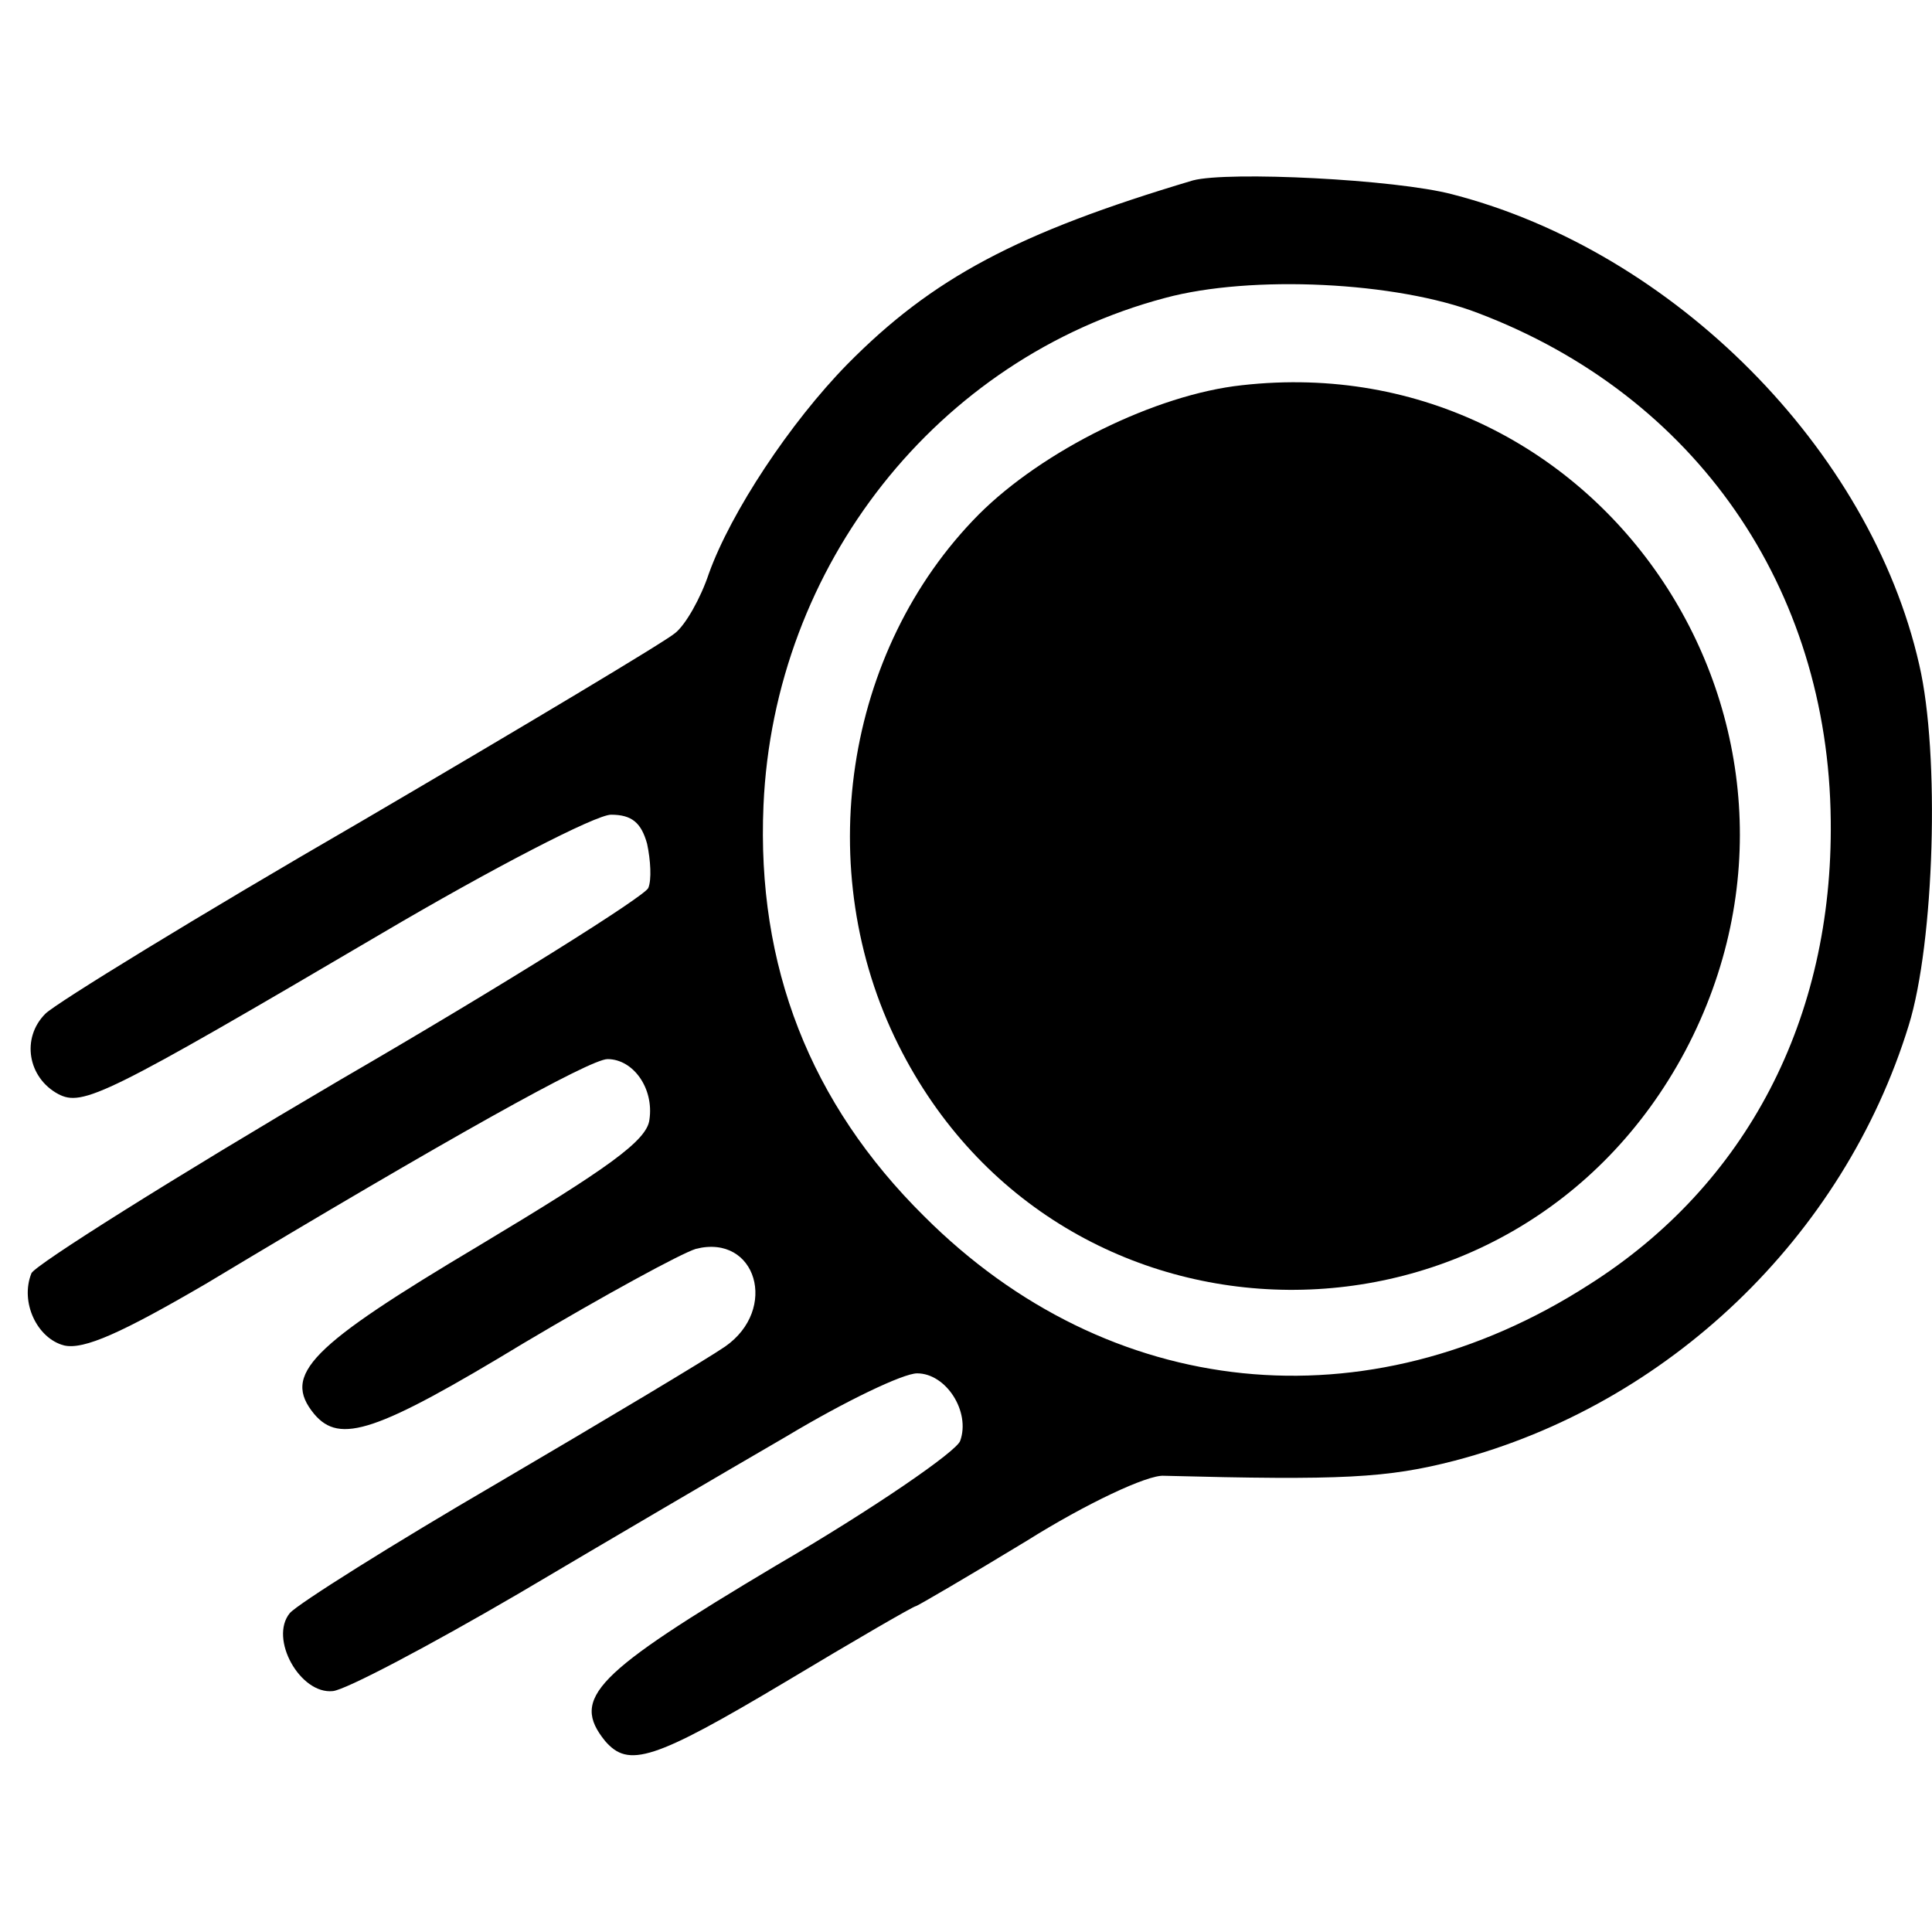
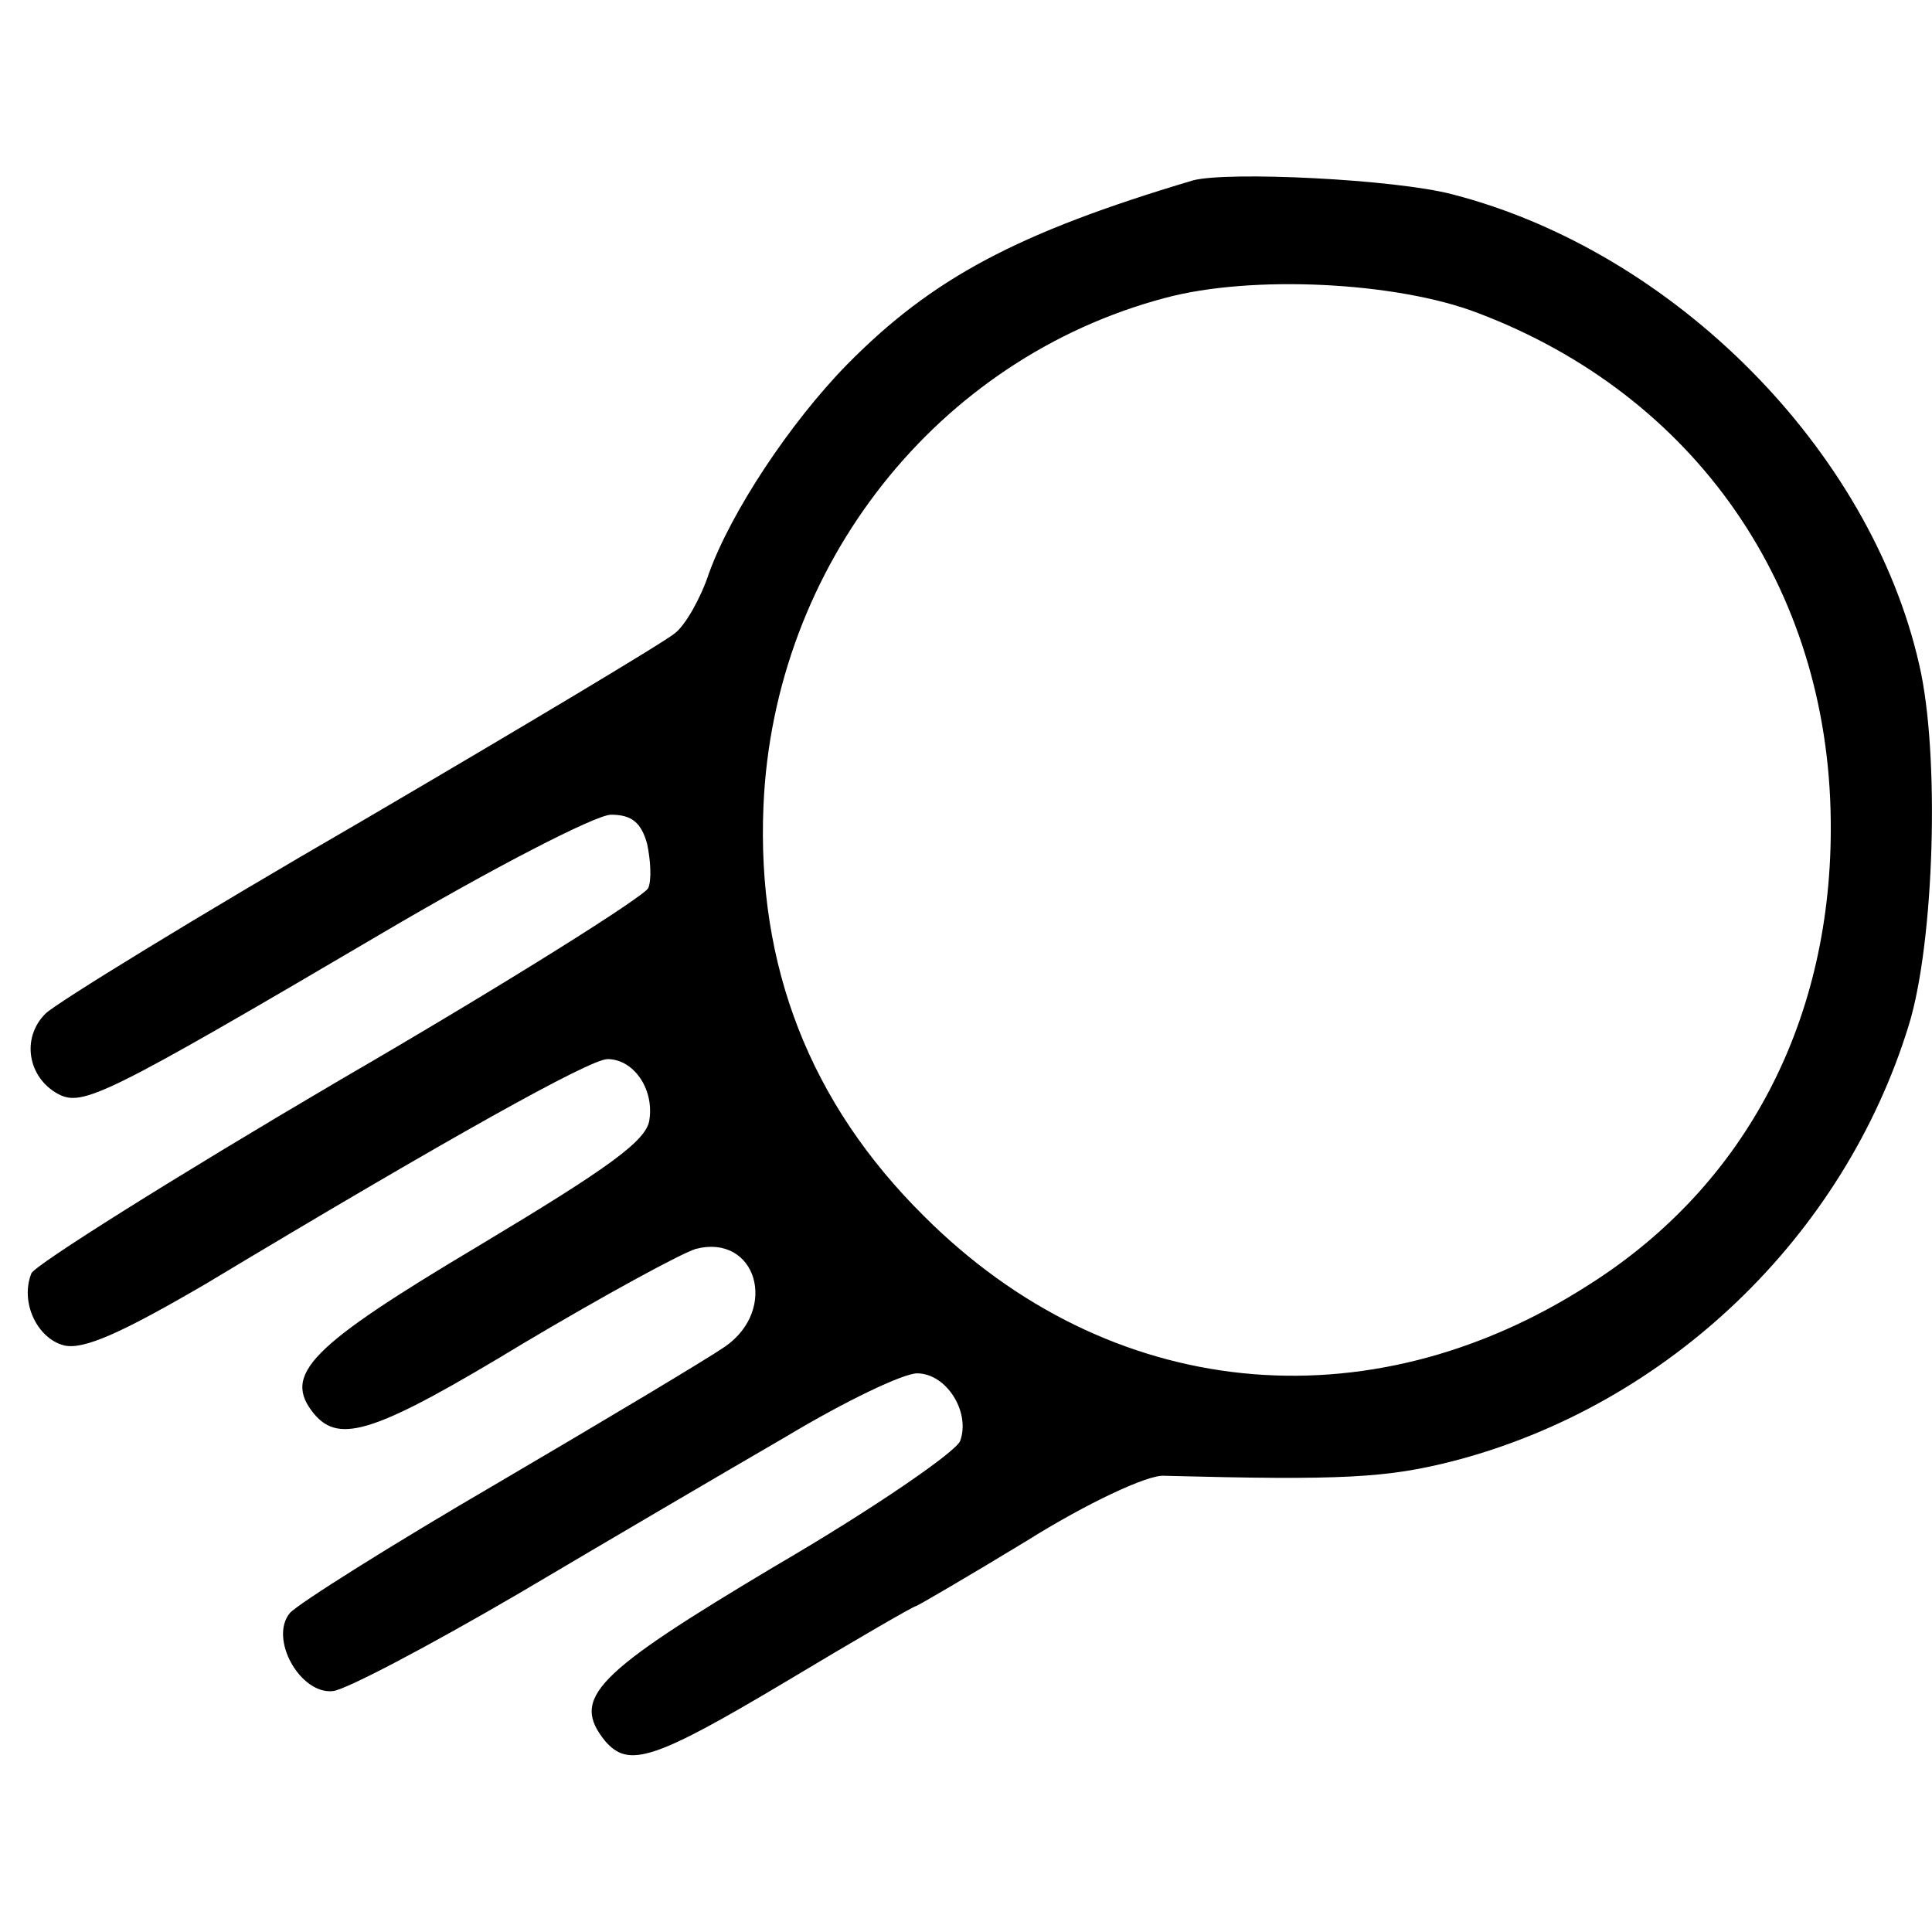
<svg xmlns="http://www.w3.org/2000/svg" version="1.0" width="166pt" height="166pt" viewBox="0 0 166 166" preserveAspectRatio="xMidYMid meet">
  <g transform="translate(0,166) scale(0.1,-0.1)" fill="#000000" stroke="none">
    <path d="M1025 1505 c-151 -45 -224 -84 -297 -158 -49 -50 -100 -127 -119 -180 -7 -21 -20 -44 -29 -51 -8 -7 -130 -80 -270 -162 -140 -81 -262 -156 -271 -165 -21 -21 -15 -55 11 -69 21 -11 40 -2 278 138 95 56 184 102 197 102 18 0 26 -7 31 -25 3 -14 4 -31 1 -38 -3 -7 -122 -82 -265 -165 -143 -84 -262 -159 -265 -166 -10 -25 5 -56 28 -62 17 -4 50 11 122 53 208 125 330 193 345 193 22 0 40 -25 36 -52 -2 -18 -36 -42 -146 -108 -146 -87 -170 -111 -142 -145 22 -26 53 -16 180 61 69 41 135 77 148 81 52 13 71 -52 25 -84 -16 -11 -103 -63 -195 -117 -91 -53 -172 -104 -179 -112 -18 -22 9 -70 37 -67 11 1 83 39 160 84 76 45 180 106 230 135 50 30 100 54 112 54 25 0 46 -33 37 -58 -3 -9 -74 -58 -158 -107 -156 -93 -177 -114 -147 -151 20 -23 41 -17 155 51 60 36 110 65 112 65 1 0 44 25 95 56 51 32 104 57 118 56 153 -4 192 -2 250 13 183 48 334 192 390 374 22 71 27 233 9 310 -42 185 -211 355 -401 404 -49 13 -193 20 -223 12z m245 -114 c187 -71 301 -236 303 -436 2 -170 -72 -313 -208 -399 -190 -122 -412 -100 -571 59 -98 97 -144 215 -138 353 9 206 149 384 345 436 74 20 199 14 269 -13z" />
-     <path d="M1067 1329 c-74 -8 -171 -56 -226 -111 -116 -117 -144 -306 -69 -456 139 -278 529 -281 676 -5 147 278 -71 607 -381 572z" />
  </g>
</svg>